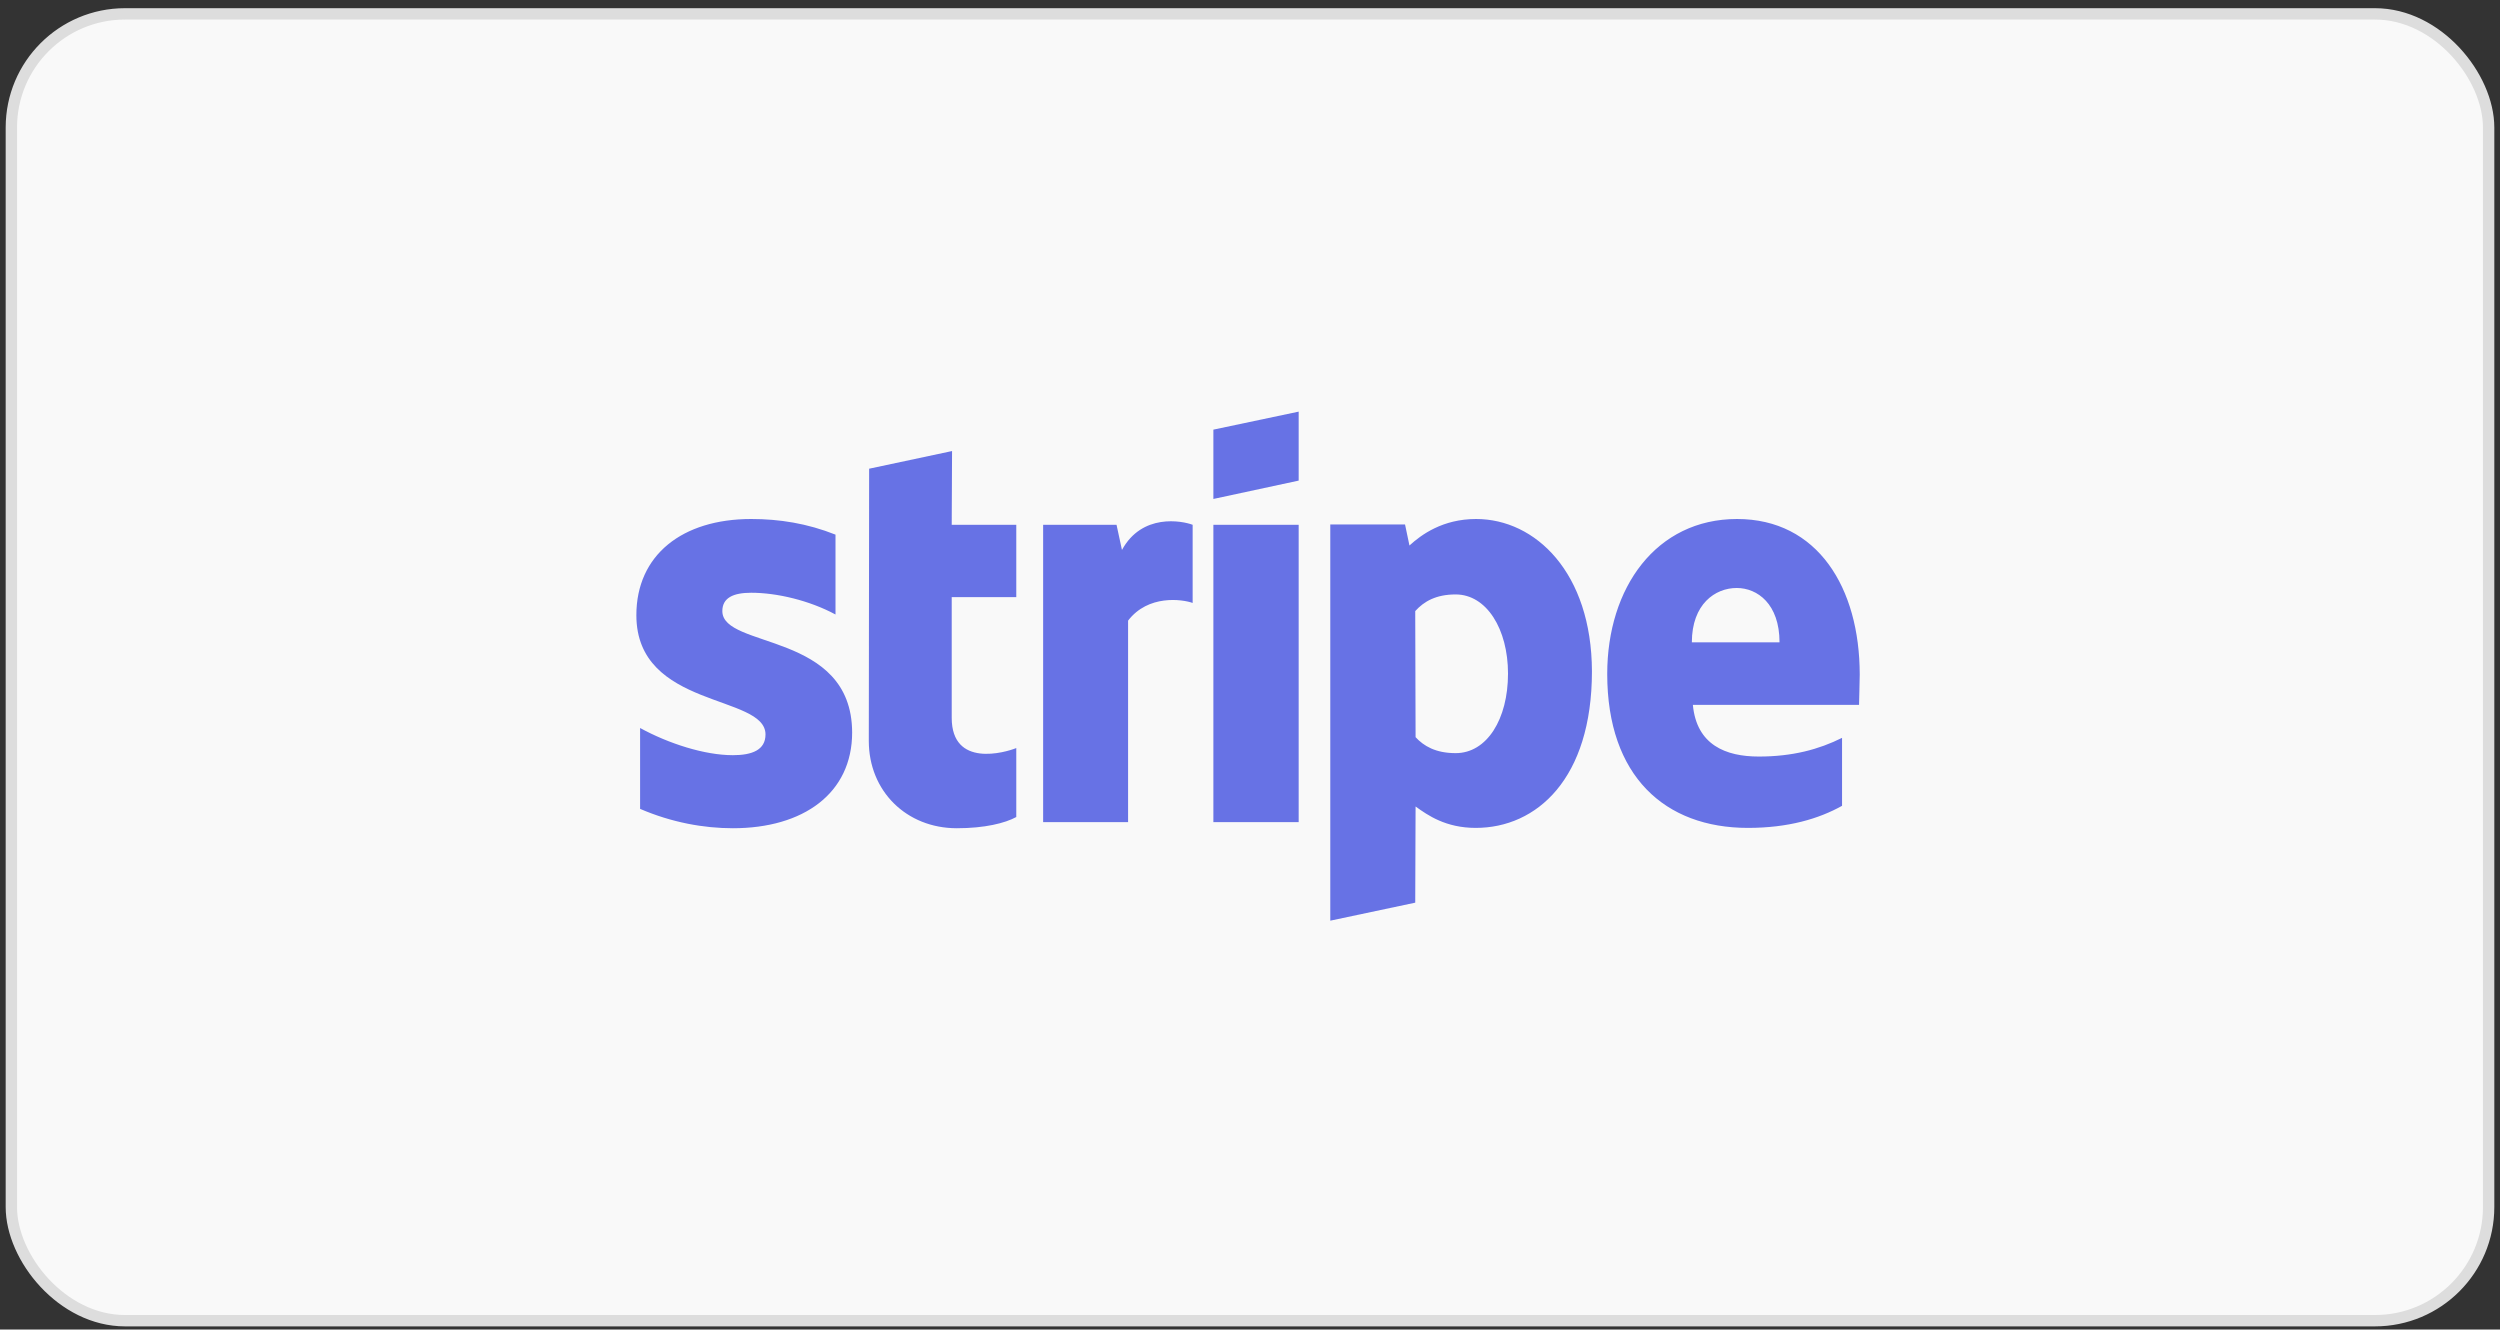
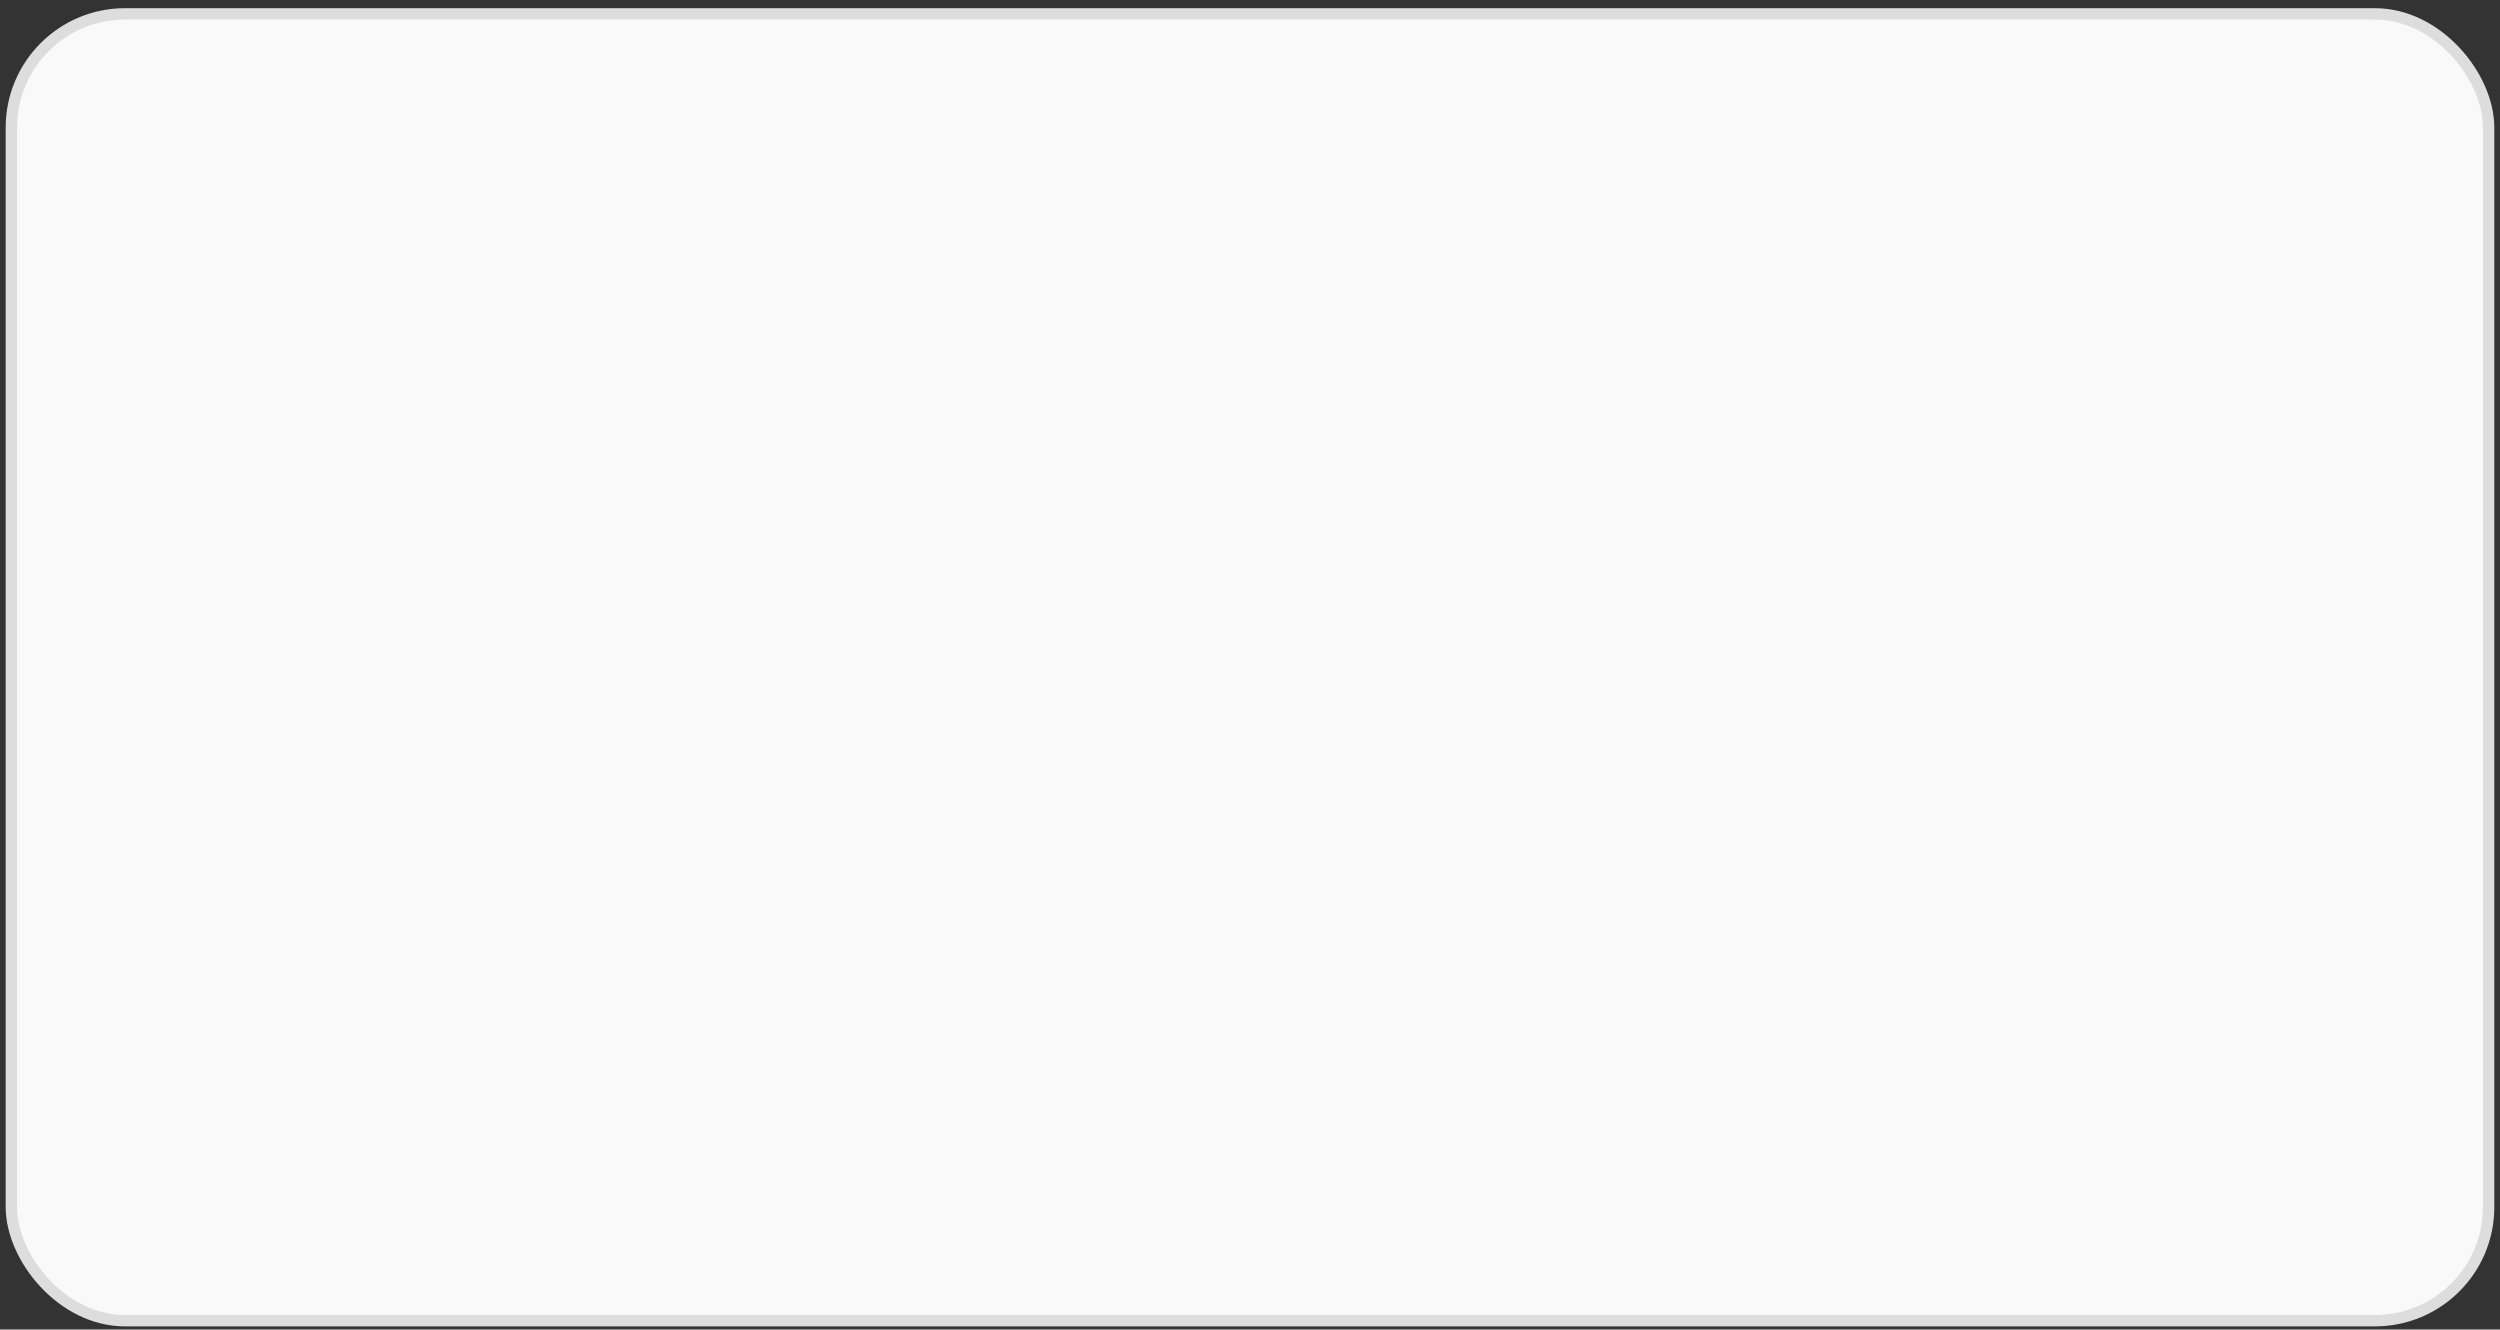
<svg xmlns="http://www.w3.org/2000/svg" width="220" height="117" viewBox="0 0 220 117" fill="none">
  <rect x="0" y="0" width="220" height="117" fill="#333333" stroke="none" />
  <rect x="1" y="1.221" width="218" height="115" rx="10" fill="#F9F9F9" stroke="#DDDDDD" />
  <g clip-path="url(#clip0_971_2734)">
-     <path d="M63.566 53.776C63.566 52.61 64.523 52.162 66.108 52.162C68.38 52.162 71.251 52.849 73.524 54.076V47.048C71.042 46.061 68.59 45.672 66.108 45.672C60.037 45.672 56 48.842 56 54.136C56 62.389 67.364 61.073 67.364 64.632C67.364 66.007 66.168 66.456 64.493 66.456C62.011 66.456 58.841 65.439 56.329 64.064V71.181C59.11 72.377 61.921 72.885 64.493 72.885C70.713 72.885 74.989 69.805 74.989 64.452C74.959 55.541 63.566 57.126 63.566 53.776ZM83.781 39.692L76.484 41.246L76.454 65.2C76.454 69.626 79.774 72.885 84.2 72.885C86.652 72.885 88.446 72.437 89.433 71.898V65.828C88.476 66.217 83.751 67.592 83.751 63.166V52.55H89.433V46.181H83.751L83.781 39.692ZM98.733 48.394L98.255 46.181H91.796V72.347H99.272V54.614C101.036 52.311 104.026 52.73 104.953 53.059V46.181C103.996 45.822 100.498 45.164 98.733 48.394ZM106.777 46.181H114.283V72.347H106.777V46.181ZM106.777 43.908L114.283 42.293V36.223L106.777 37.808V43.908ZM129.894 45.672C126.963 45.672 125.079 47.048 124.032 48.005L123.643 46.151H117.065V81.019L124.541 79.434L124.571 70.971C125.647 71.749 127.232 72.855 129.864 72.855C135.217 72.855 140.091 68.549 140.091 59.07C140.061 50.397 135.127 45.672 129.894 45.672ZM128.099 66.276C126.335 66.276 125.288 65.649 124.571 64.871L124.541 53.776C125.318 52.909 126.395 52.311 128.099 52.311C130.821 52.311 132.705 55.361 132.705 59.279C132.705 63.286 130.85 66.276 128.099 66.276ZM163.656 59.369C163.656 51.713 159.947 45.672 152.86 45.672C145.743 45.672 141.436 51.713 141.436 59.309C141.436 68.31 146.52 72.855 153.817 72.855C157.376 72.855 160.067 72.048 162.1 70.912V64.931C160.067 65.948 157.734 66.576 154.774 66.576C151.873 66.576 149.301 65.559 148.973 62.03H163.596C163.596 61.641 163.656 60.086 163.656 59.369ZM148.883 56.528C148.883 53.148 150.946 51.743 152.83 51.743C154.654 51.743 156.598 53.148 156.598 56.528H148.883Z" fill="#6772E5" />
-   </g>
+     </g>
  <defs>
    <clipPath id="clip0_971_2734">
-       <rect width="107.656" height="45" fill="white" transform="translate(56 36.221)" />
-     </clipPath>
+       </clipPath>
  </defs>
</svg>